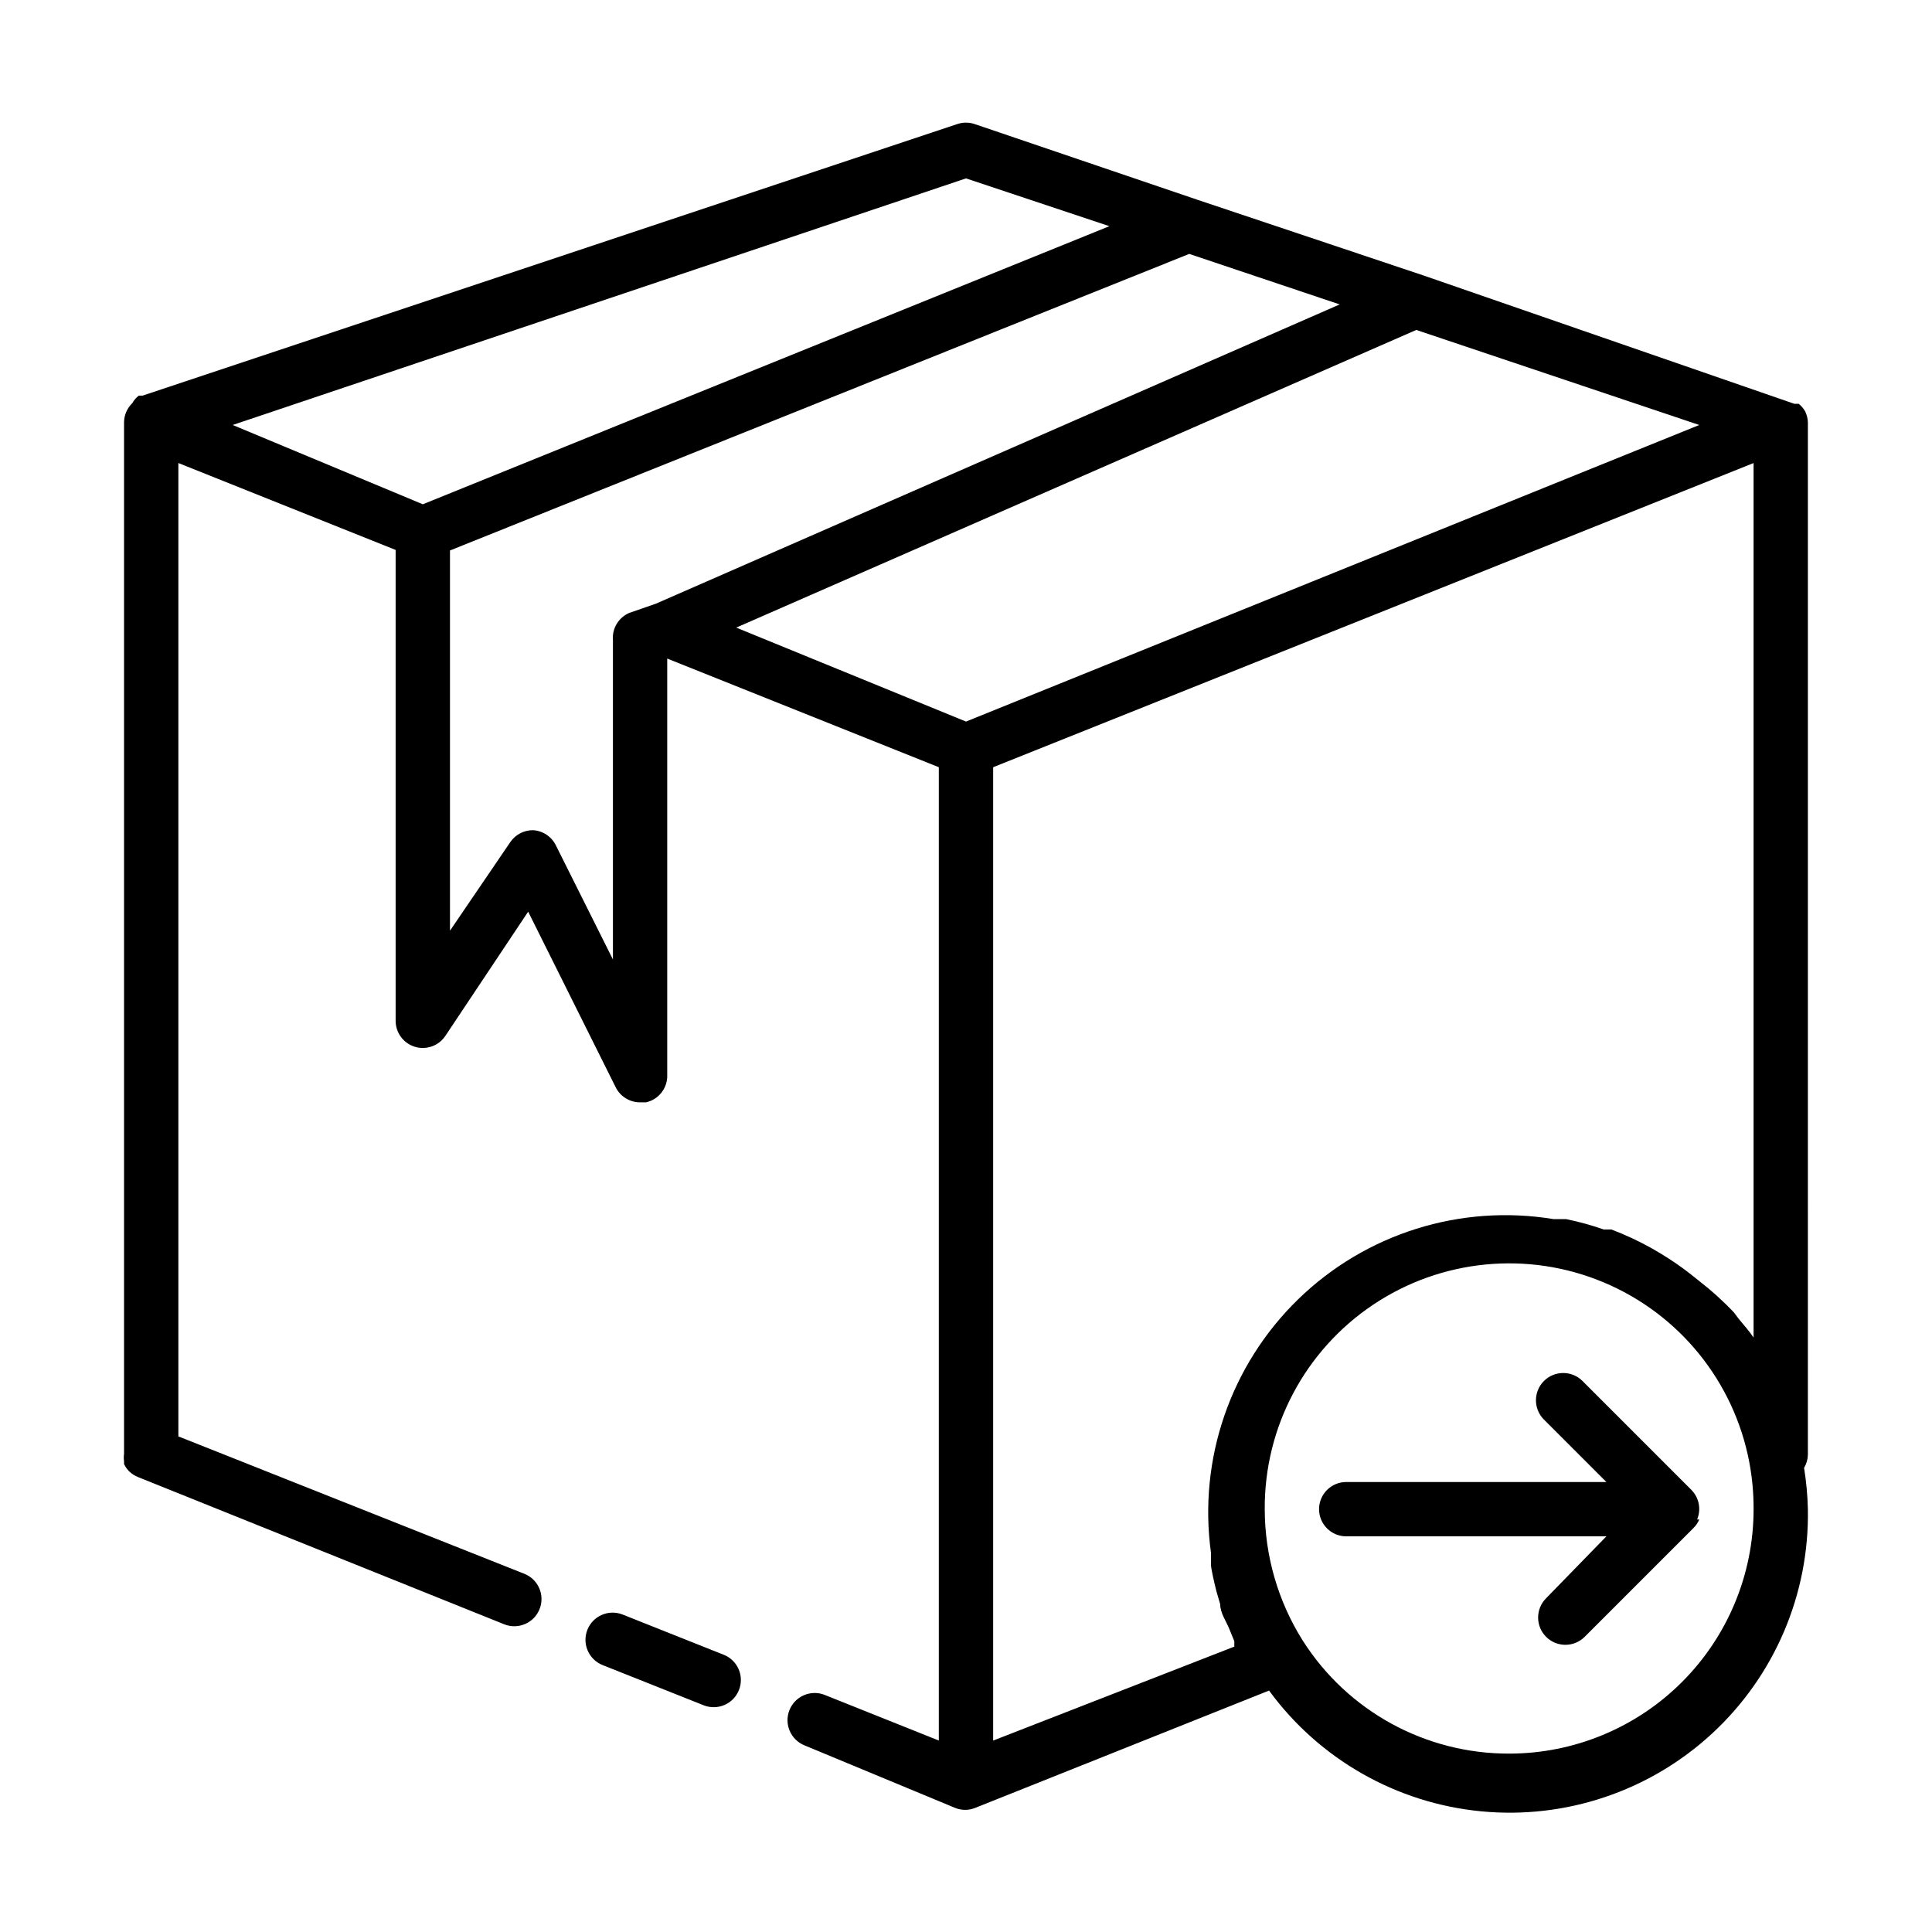
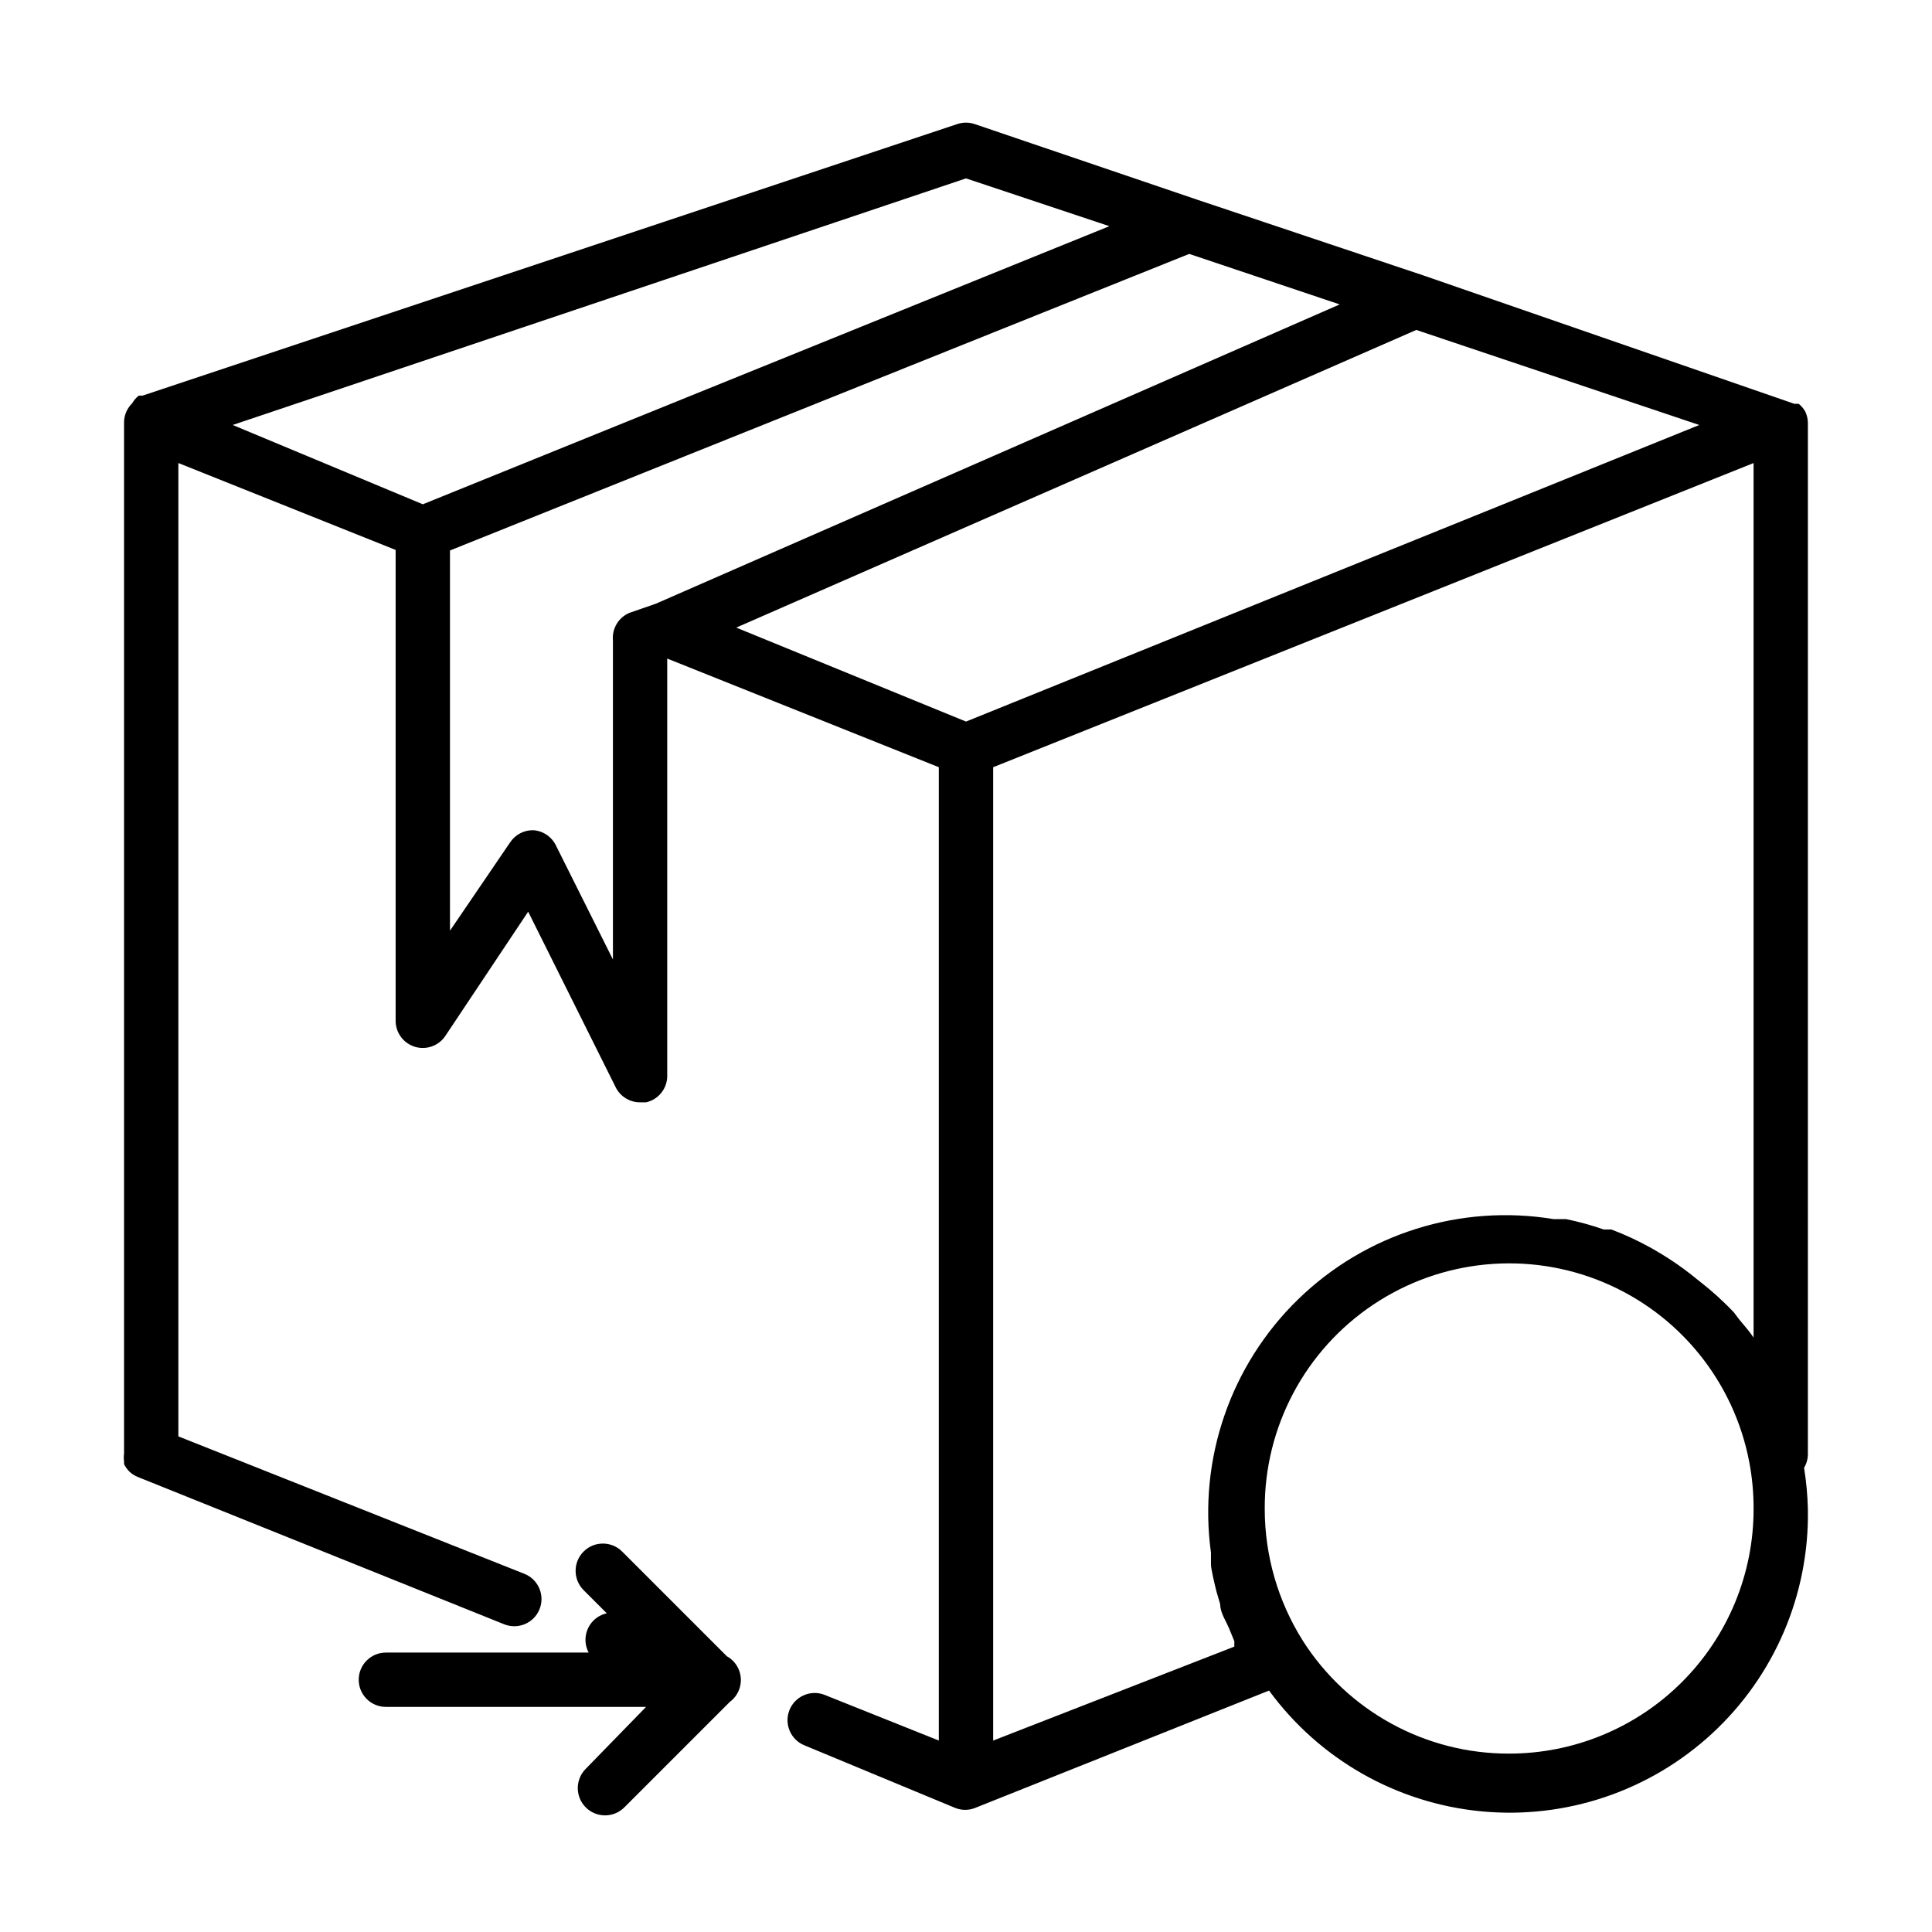
<svg xmlns="http://www.w3.org/2000/svg" fill="#000000" width="800px" height="800px" version="1.1" viewBox="144 144 512 512">
-   <path d="m623.11 256.05c-0.016-1.051-0.262-2.082-0.719-3.023-0.441-0.777-1.031-1.461-1.727-2.016h-1.152l-98.172-33.973-60.168-20.152-58.875-20.008c-1.492-0.504-3.113-0.504-4.606 0l-215.92 71.973h-1.008c-0.699 0.555-1.285 1.242-1.727 2.016-1.324 1.293-2.098 3.047-2.16 4.894v273.5c-0.098 0.668-0.098 1.348 0 2.016-0.012 0.238-0.012 0.48 0 0.719 0.359 0.75 0.848 1.434 1.441 2.016 0.668 0.621 1.449 1.109 2.301 1.441l97.02 39.008c3.695 1.469 7.887-0.336 9.355-4.031 1.473-3.695-0.332-7.887-4.027-9.355l-91.695-36.418v-257.95l57.578 23.031v124.66c-0.055 3.211 2.023 6.074 5.102 7.012 3.074 0.934 6.398-0.281 8.141-2.984l21.879-32.82 23.176 46.496c1.211 2.473 3.727 4.035 6.481 4.031h1.582c3.402-0.766 5.769-3.856 5.613-7.34v-110.27l71.973 28.789v257.95l-30.23-12.09 0.004-0.004c-3.699-1.469-7.887 0.336-9.359 4.031-1.469 3.699 0.336 7.887 4.031 9.355l39.875 16.555c1.707 0.695 3.617 0.695 5.324 0l77.875-31.094v0.004c13.305 18.184 33.734 29.824 56.164 31.996 22.426 2.172 44.711-5.332 61.258-20.625 16.547-15.293 25.777-36.922 25.371-59.449-0.086-3.668-0.422-7.32-1.008-10.941 0.629-1.043 0.977-2.234 1.008-3.453zm-223.11-64.777 38 12.668-181.95 73.699-50.383-21.016zm-93.566 122.36v84.641l-15.113-30.23c-1.141-2.336-3.449-3.879-6.047-4.031-2.418-0.027-4.691 1.164-6.047 3.168l-15.977 23.461v-100.76l195.91-78.594 39.871 13.387-181.23 79.316-7.051 2.445c-2.836 1.227-4.574 4.121-4.32 7.199zm32.676-3.312 180.22-78.883 74.996 25.191-194.32 78.594zm68.086 294.95v-257.95l201.52-80.609v231.75c-1.152-1.727-2.59-3.312-3.887-4.894l-1.297-1.727h0.004c-2.852-3.019-5.93-5.809-9.215-8.348l-2.16-1.727v-0.004c-2.523-1.98-5.168-3.805-7.914-5.469l-2.445-1.441-0.004 0.004c-3.465-1.949-7.074-3.633-10.797-5.039h-2.016 0.004c-3.25-1.129-6.566-2.043-9.934-2.734h-3.312c-24.672-4.074-49.809 3.816-67.73 21.254-17.922 17.441-26.496 42.355-23.098 67.129v3.168c0 1.008 0.863 4.75 1.441 7.055l1.008 3.453c0 2.305 1.582 4.461 2.445 6.621l1.297 3.168v1.441zm136.75 3.453c-22.16 0.059-42.805-11.242-54.699-29.941-6.57-10.43-10.062-22.504-10.078-34.832-0.125-21.738 10.664-42.086 28.719-54.184 18.059-12.098 40.98-14.336 61.035-5.953 20.055 8.383 34.566 26.262 38.645 47.613 0.785 4.129 1.168 8.32 1.152 12.523 0 17.18-6.824 33.652-18.973 45.801-12.148 12.148-28.621 18.973-45.801 18.973zm-204.12-16.84c-0.703 1.777-2.086 3.199-3.84 3.953-1.758 0.758-3.742 0.785-5.516 0.078l-26.773-10.652c-3.695-1.473-5.5-5.66-4.031-9.359 1.473-3.695 5.66-5.5 9.355-4.027l26.773 10.652c1.777 0.703 3.203 2.086 3.957 3.84 0.758 1.754 0.785 3.738 0.074 5.516zm254.5-45.199c-0.371 0.863-0.91 1.645-1.582 2.301l-28.789 28.789c-2.824 2.824-7.398 2.824-10.223 0-2.82-2.82-2.82-7.394 0-10.219l15.98-16.41h-68.949c-3.977 0-7.199-3.223-7.199-7.195 0-3.977 3.223-7.199 7.199-7.199h68.949l-16.555-16.555c-2.82-2.82-2.82-7.394 0-10.219 2.824-2.82 7.398-2.82 10.219 0l28.789 28.789c2.098 2.066 2.727 5.203 1.586 7.918z" />
+   <path d="m623.11 256.05c-0.016-1.051-0.262-2.082-0.719-3.023-0.441-0.777-1.031-1.461-1.727-2.016h-1.152l-98.172-33.973-60.168-20.152-58.875-20.008c-1.492-0.504-3.113-0.504-4.606 0l-215.92 71.973h-1.008c-0.699 0.555-1.285 1.242-1.727 2.016-1.324 1.293-2.098 3.047-2.16 4.894v273.5c-0.098 0.668-0.098 1.348 0 2.016-0.012 0.238-0.012 0.48 0 0.719 0.359 0.75 0.848 1.434 1.441 2.016 0.668 0.621 1.449 1.109 2.301 1.441l97.02 39.008c3.695 1.469 7.887-0.336 9.355-4.031 1.473-3.695-0.332-7.887-4.027-9.355l-91.695-36.418v-257.95l57.578 23.031v124.66c-0.055 3.211 2.023 6.074 5.102 7.012 3.074 0.934 6.398-0.281 8.141-2.984l21.879-32.82 23.176 46.496c1.211 2.473 3.727 4.035 6.481 4.031h1.582c3.402-0.766 5.769-3.856 5.613-7.34v-110.27l71.973 28.789v257.95l-30.23-12.09 0.004-0.004c-3.699-1.469-7.887 0.336-9.359 4.031-1.469 3.699 0.336 7.887 4.031 9.355l39.875 16.555c1.707 0.695 3.617 0.695 5.324 0l77.875-31.094v0.004c13.305 18.184 33.734 29.824 56.164 31.996 22.426 2.172 44.711-5.332 61.258-20.625 16.547-15.293 25.777-36.922 25.371-59.449-0.086-3.668-0.422-7.32-1.008-10.941 0.629-1.043 0.977-2.234 1.008-3.453zm-223.11-64.777 38 12.668-181.95 73.699-50.383-21.016zm-93.566 122.36v84.641l-15.113-30.23c-1.141-2.336-3.449-3.879-6.047-4.031-2.418-0.027-4.691 1.164-6.047 3.168l-15.977 23.461v-100.76l195.91-78.594 39.871 13.387-181.23 79.316-7.051 2.445c-2.836 1.227-4.574 4.121-4.32 7.199zm32.676-3.312 180.22-78.883 74.996 25.191-194.32 78.594zm68.086 294.95v-257.95l201.52-80.609v231.75c-1.152-1.727-2.59-3.312-3.887-4.894l-1.297-1.727h0.004c-2.852-3.019-5.93-5.809-9.215-8.348l-2.16-1.727v-0.004c-2.523-1.98-5.168-3.805-7.914-5.469l-2.445-1.441-0.004 0.004c-3.465-1.949-7.074-3.633-10.797-5.039h-2.016 0.004c-3.25-1.129-6.566-2.043-9.934-2.734h-3.312c-24.672-4.074-49.809 3.816-67.73 21.254-17.922 17.441-26.496 42.355-23.098 67.129v3.168c0 1.008 0.863 4.75 1.441 7.055l1.008 3.453c0 2.305 1.582 4.461 2.445 6.621l1.297 3.168v1.441zm136.75 3.453c-22.16 0.059-42.805-11.242-54.699-29.941-6.57-10.43-10.062-22.504-10.078-34.832-0.125-21.738 10.664-42.086 28.719-54.184 18.059-12.098 40.98-14.336 61.035-5.953 20.055 8.383 34.566 26.262 38.645 47.613 0.785 4.129 1.168 8.32 1.152 12.523 0 17.18-6.824 33.652-18.973 45.801-12.148 12.148-28.621 18.973-45.801 18.973zm-204.12-16.84c-0.703 1.777-2.086 3.199-3.84 3.953-1.758 0.758-3.742 0.785-5.516 0.078l-26.773-10.652c-3.695-1.473-5.5-5.66-4.031-9.359 1.473-3.695 5.66-5.5 9.355-4.027l26.773 10.652c1.777 0.703 3.203 2.086 3.957 3.84 0.758 1.754 0.785 3.738 0.074 5.516zc-0.371 0.863-0.91 1.645-1.582 2.301l-28.789 28.789c-2.824 2.824-7.398 2.824-10.223 0-2.82-2.82-2.82-7.394 0-10.219l15.98-16.41h-68.949c-3.977 0-7.199-3.223-7.199-7.195 0-3.977 3.223-7.199 7.199-7.199h68.949l-16.555-16.555c-2.82-2.82-2.82-7.394 0-10.219 2.824-2.82 7.398-2.82 10.219 0l28.789 28.789c2.098 2.066 2.727 5.203 1.586 7.918z" />
</svg>